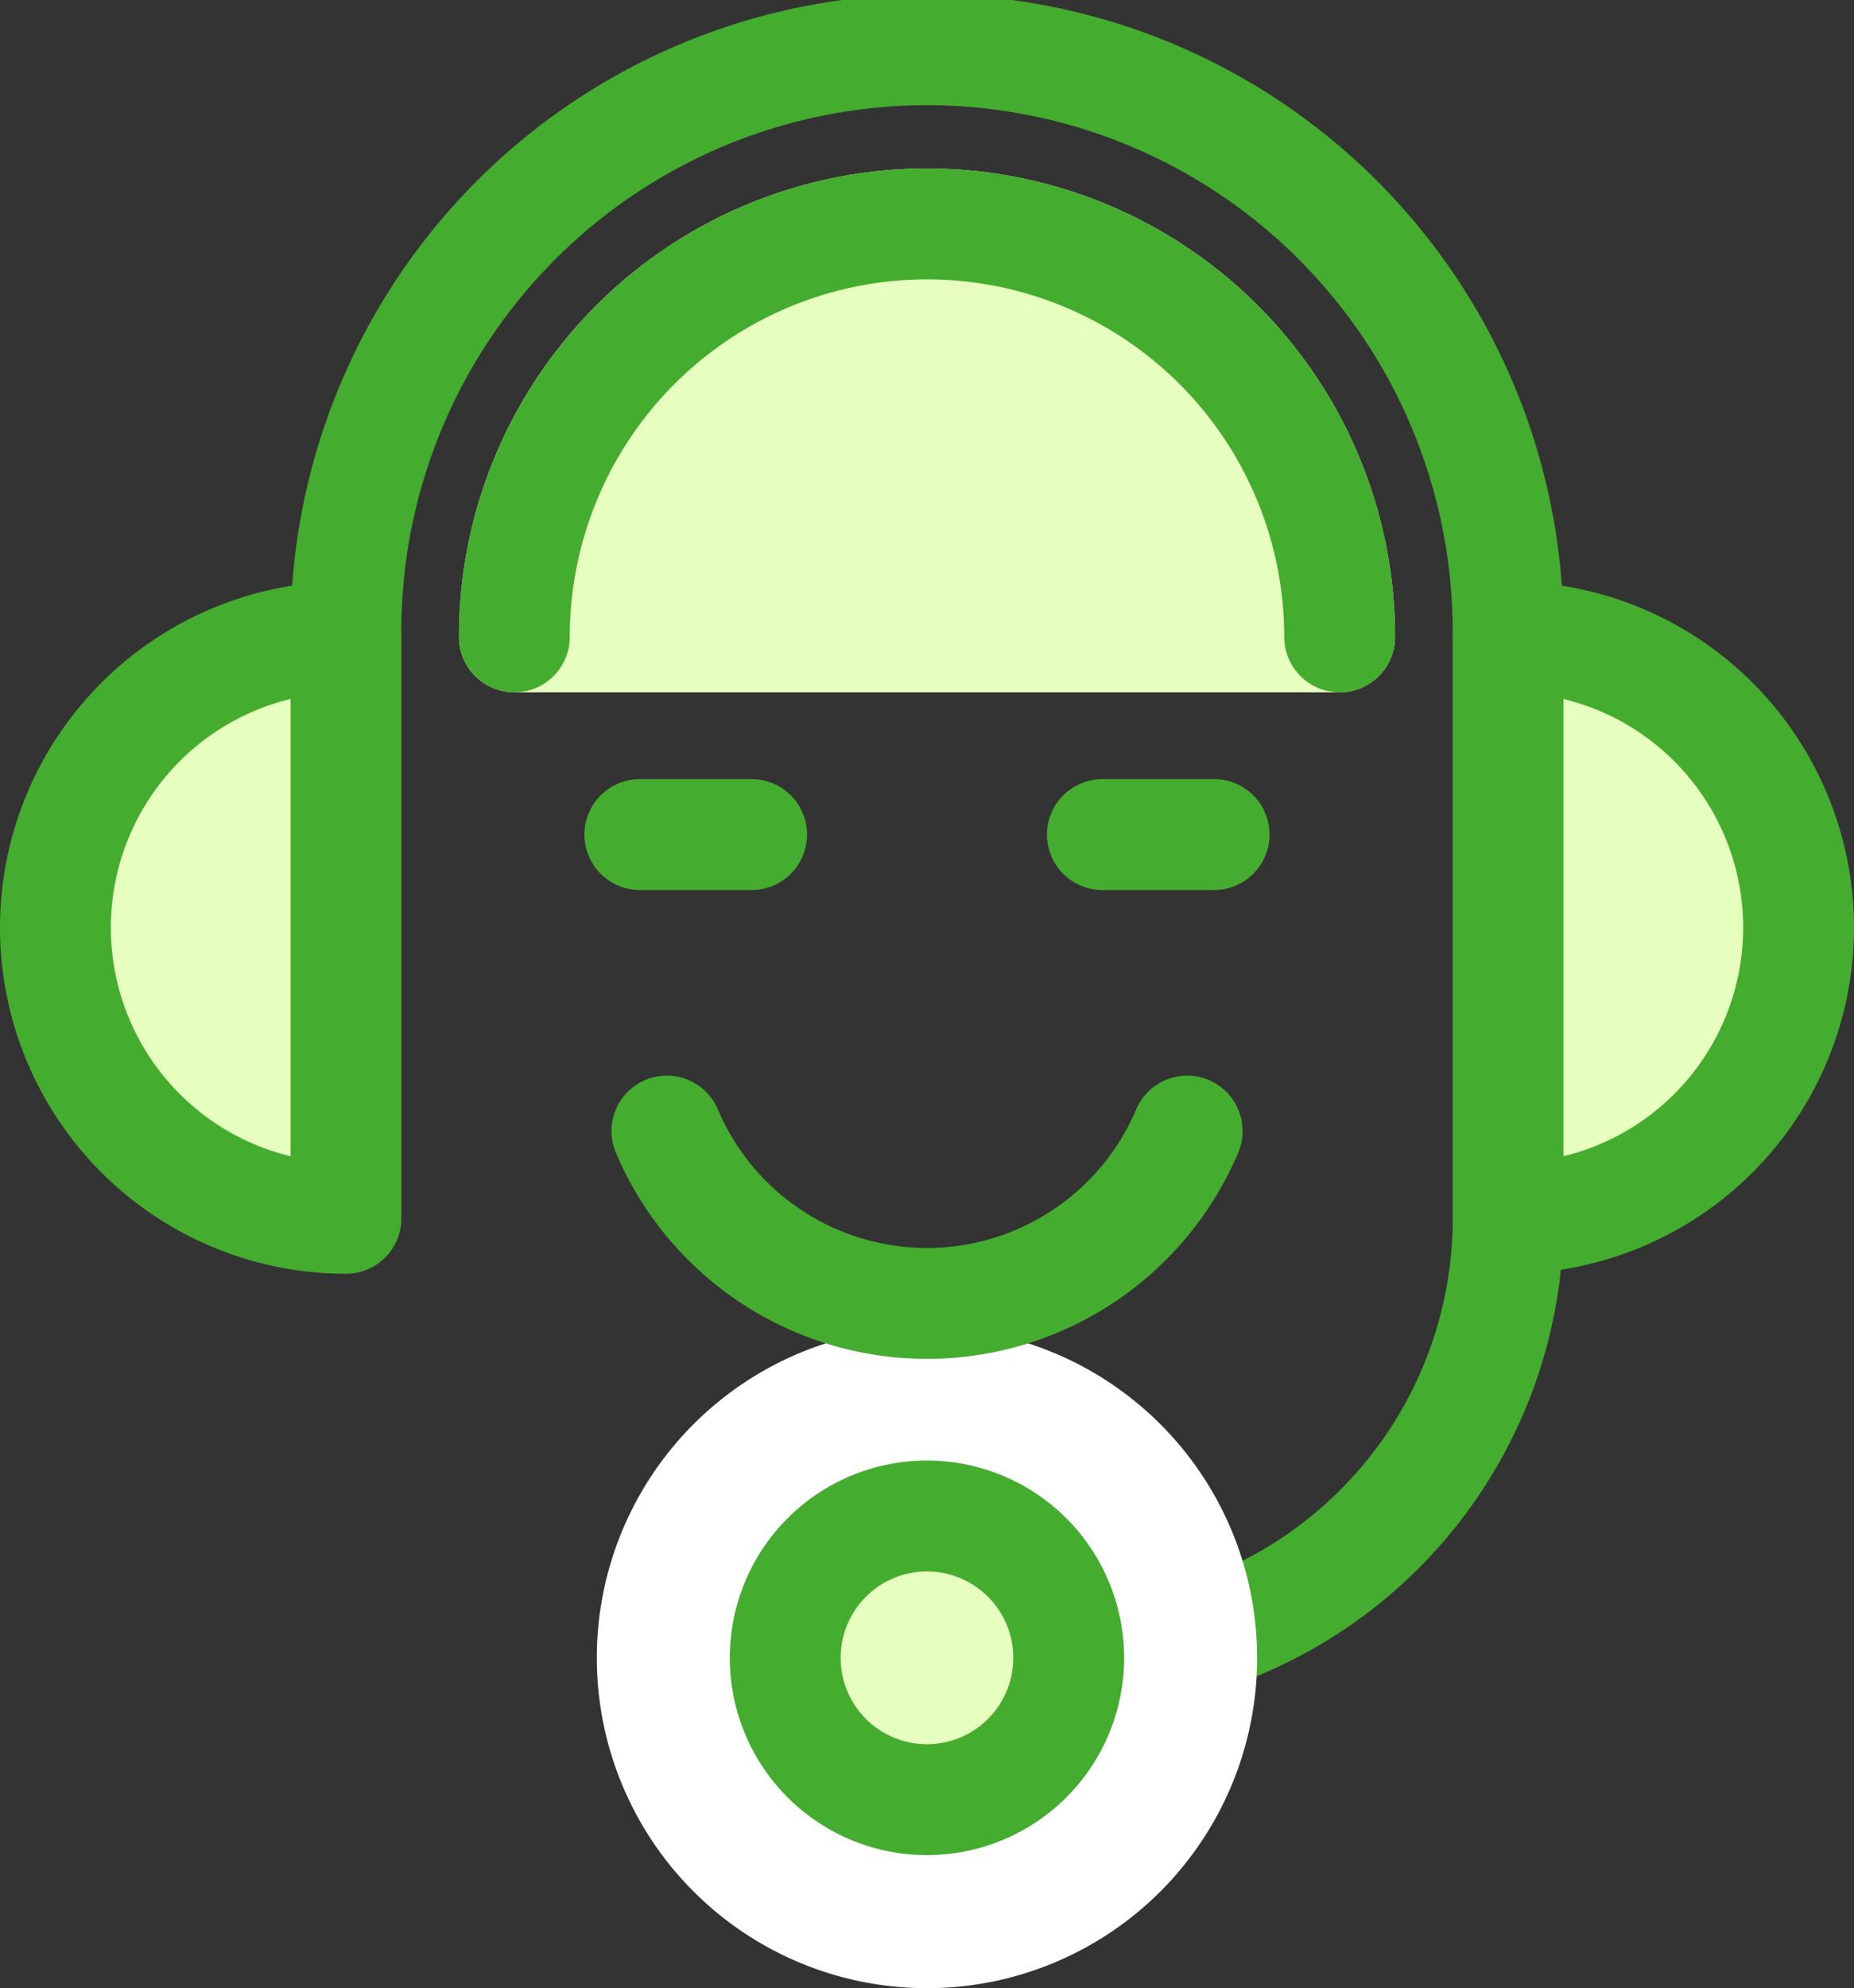
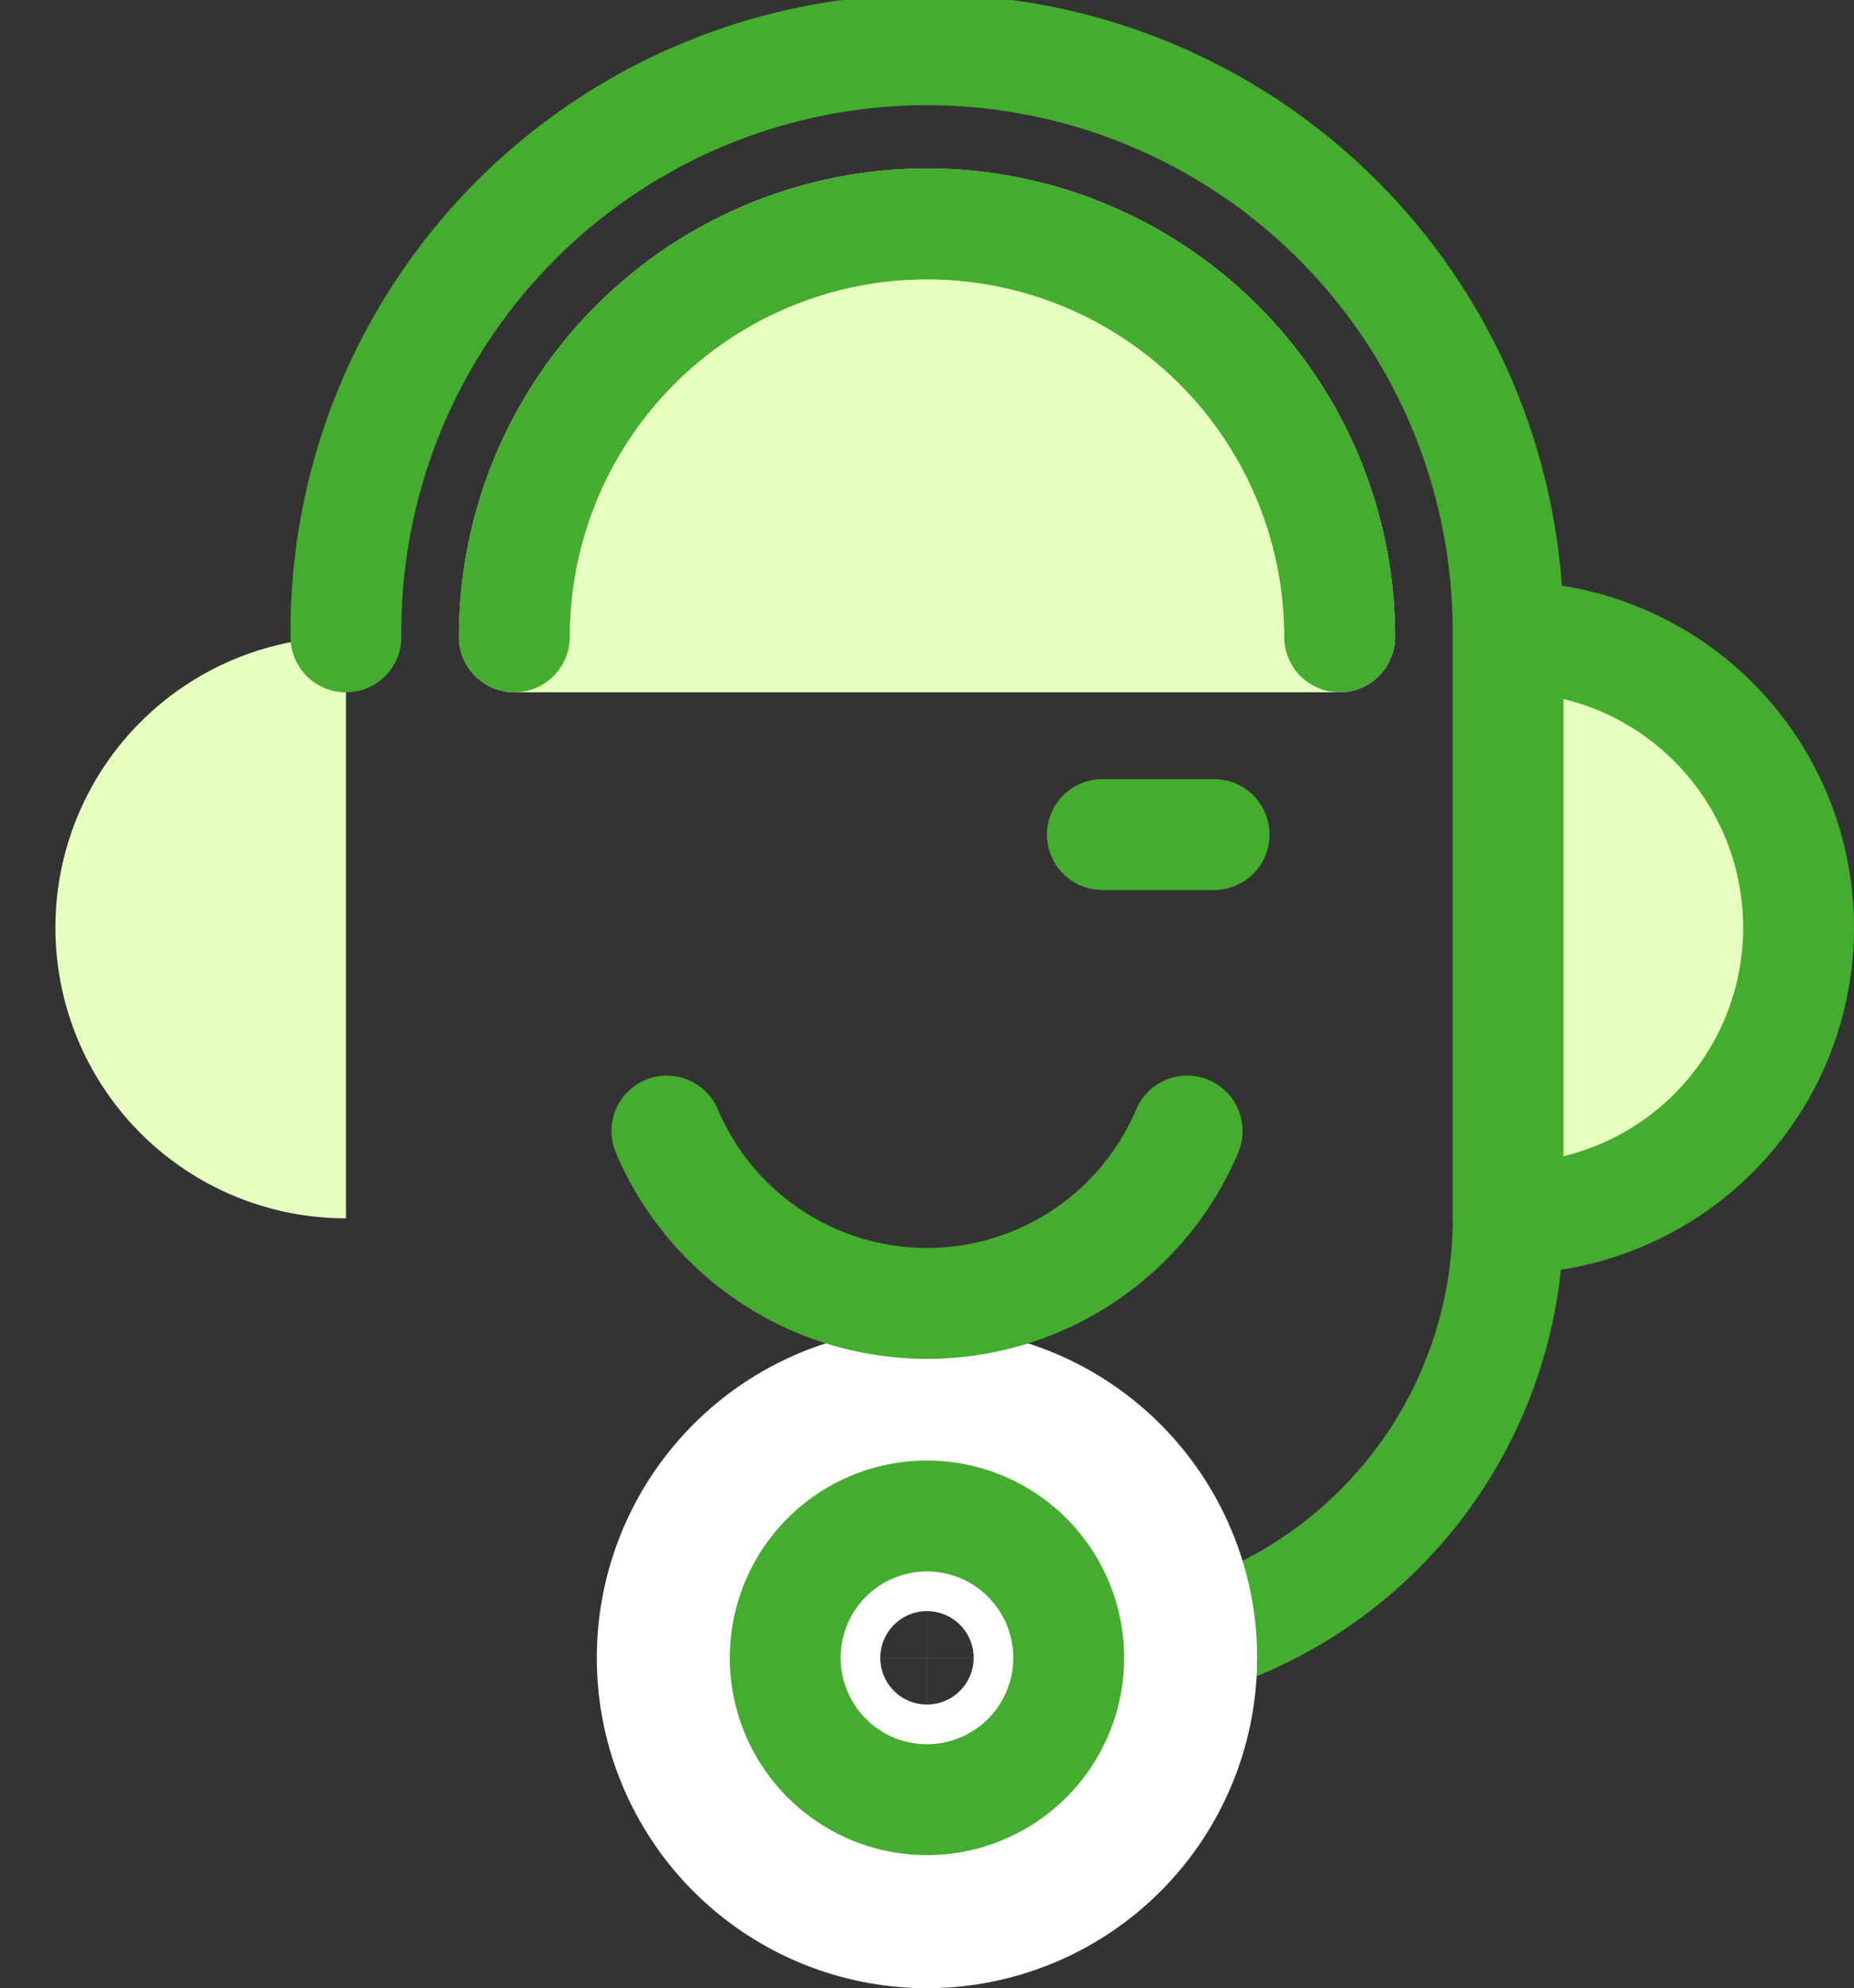
<svg xmlns="http://www.w3.org/2000/svg" width="33.457" height="35.857" viewBox="0 0 33.457 35.857">
  <rect x="0" y="0" width="33.457" height="35.857" fill="#333333" stroke="none" />
  <g id="Groupe_127" data-name="Groupe 127" transform="translate(1 1)">
    <g id="Groupe_135" data-name="Groupe 135" transform="translate(0 0)">
      <path id="Tracé_335" data-name="Tracé 335" d="M54.858,22.543a5.243,5.243,0,1,1,0,10.486Z" transform="translate(-28.644 -12.057)" fill="#e6ffbe" />
      <path id="Tracé_336" data-name="Tracé 336" d="M54.858,22.543a5.243,5.243,0,1,1,0,10.486Z" transform="translate(-28.644 -12.057)" fill="none" stroke="#44ac2e" stroke-linecap="round" stroke-linejoin="round" stroke-width="2" />
      <path id="Tracé_337" data-name="Tracé 337" d="M6.243,22.543a5.243,5.243,0,0,0,0,10.486Z" transform="translate(-1 -12.057)" fill="#e6ffbe" />
-       <path id="Tracé_338" data-name="Tracé 338" d="M6.243,22.543a5.243,5.243,0,0,0,0,10.486Z" transform="translate(-1 -12.057)" fill="none" stroke="#44ac2e" stroke-linecap="round" stroke-linejoin="round" stroke-width="2" />
      <path id="Tracé_339" data-name="Tracé 339" d="M11.771,11.486a10.486,10.486,0,1,1,20.971,0" transform="translate(-6.528 -1)" fill="none" stroke="#44ac2e" stroke-linecap="round" stroke-linejoin="round" stroke-width="2" />
      <path id="Tracé_340" data-name="Tracé 340" d="M38.571,52.013A7.927,7.927,0,0,0,46.5,44.086" transform="translate(-20.284 -23.115)" fill="none" stroke="#44ac2e" stroke-linecap="round" stroke-linejoin="round" stroke-width="2" />
-       <path id="Tracé_341" data-name="Tracé 341" d="M33.175,57.675a2.558,2.558,0,1,1-2.558-2.558,2.559,2.559,0,0,1,2.558,2.558" transform="translate(-14.889 -28.777)" fill="#fff" />
      <path id="Tracé_342" data-name="Tracé 342" d="M33.175,57.675a2.558,2.558,0,1,1-2.558-2.558A2.559,2.559,0,0,1,33.175,57.675Z" transform="translate(-14.889 -28.777)" fill="none" stroke="#fff" stroke-linecap="round" stroke-linejoin="round" stroke-width="6.8" />
-       <path id="Tracé_343" data-name="Tracé 343" d="M33.175,57.675a2.558,2.558,0,1,1-2.558-2.558,2.559,2.559,0,0,1,2.558,2.558" transform="translate(-14.889 -28.777)" fill="#e6ffbe" />
      <path id="Tracé_344" data-name="Tracé 344" d="M33.175,57.675a2.558,2.558,0,1,1-2.558-2.558A2.559,2.559,0,0,1,33.175,57.675Z" transform="translate(-14.889 -28.777)" fill="none" stroke="#44ac2e" stroke-linecap="round" stroke-linejoin="round" stroke-width="2" />
      <path id="Tracé_345" data-name="Tracé 345" d="M18.016,14.69a7.446,7.446,0,1,1,14.893,0Z" transform="translate(-9.734 -4.205)" fill="#e6ffbe" />
      <path id="Tracé_346" data-name="Tracé 346" d="M18.016,14.69a7.446,7.446,0,1,1,14.893,0Z" transform="translate(-9.734 -4.205)" fill="none" stroke="#e6ffbe" stroke-linecap="round" stroke-linejoin="round" stroke-width="2" />
      <path id="Tracé_347" data-name="Tracé 347" d="M18.016,14.69a7.446,7.446,0,1,1,14.893,0" transform="translate(-9.734 -4.205)" fill="none" stroke="#44ac2e" stroke-linecap="round" stroke-linejoin="round" stroke-width="2" />
      <path id="Tracé_348" data-name="Tracé 348" d="M33.059,40.854a5.1,5.1,0,0,1-9.39,0" transform="translate(-12.635 -21.456)" fill="none" stroke="#44ac2e" stroke-linecap="round" stroke-linejoin="round" stroke-width="2" />
      <line id="Ligne_27" data-name="Ligne 27" x2="2.017" transform="translate(18.893 14.051)" fill="none" stroke="#44ac2e" stroke-linecap="round" stroke-linejoin="round" stroke-width="2" />
-       <line id="Ligne_28" data-name="Ligne 28" x1="2.018" transform="translate(10.546 14.051)" fill="none" stroke="#44ac2e" stroke-linecap="round" stroke-linejoin="round" stroke-width="2" />
    </g>
  </g>
</svg>